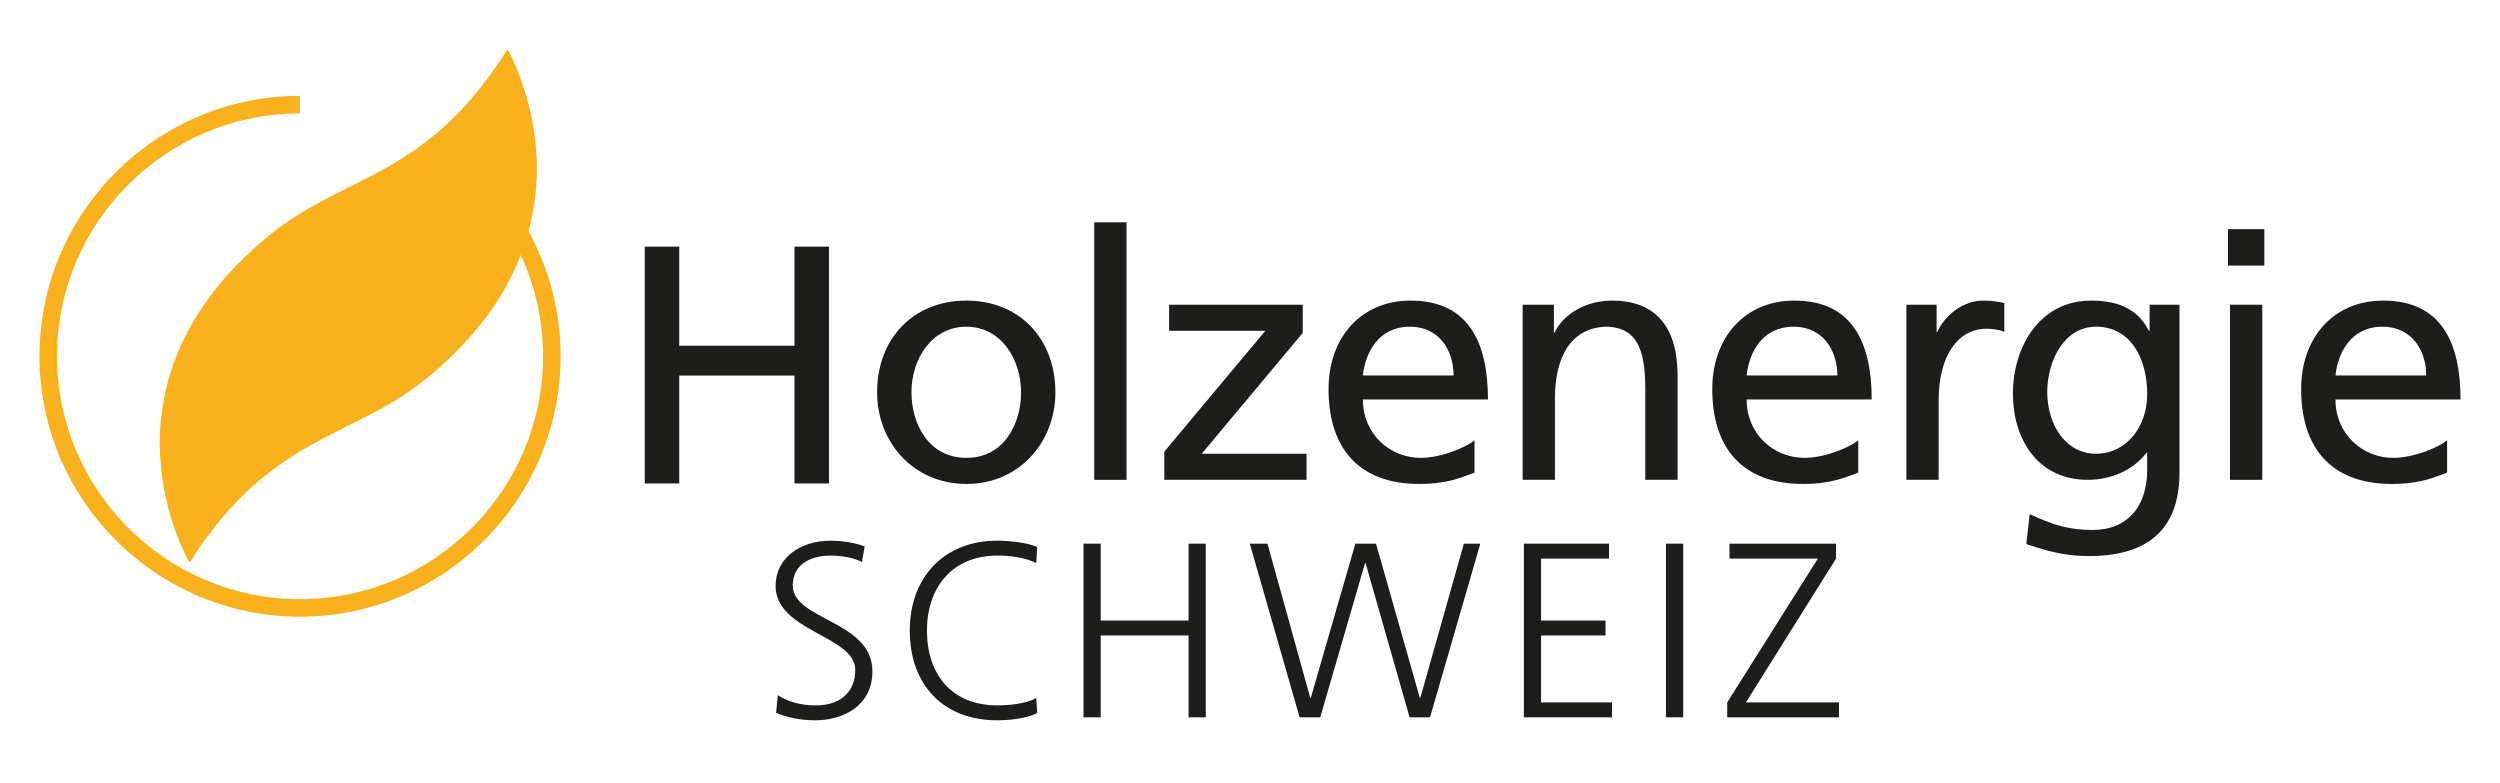
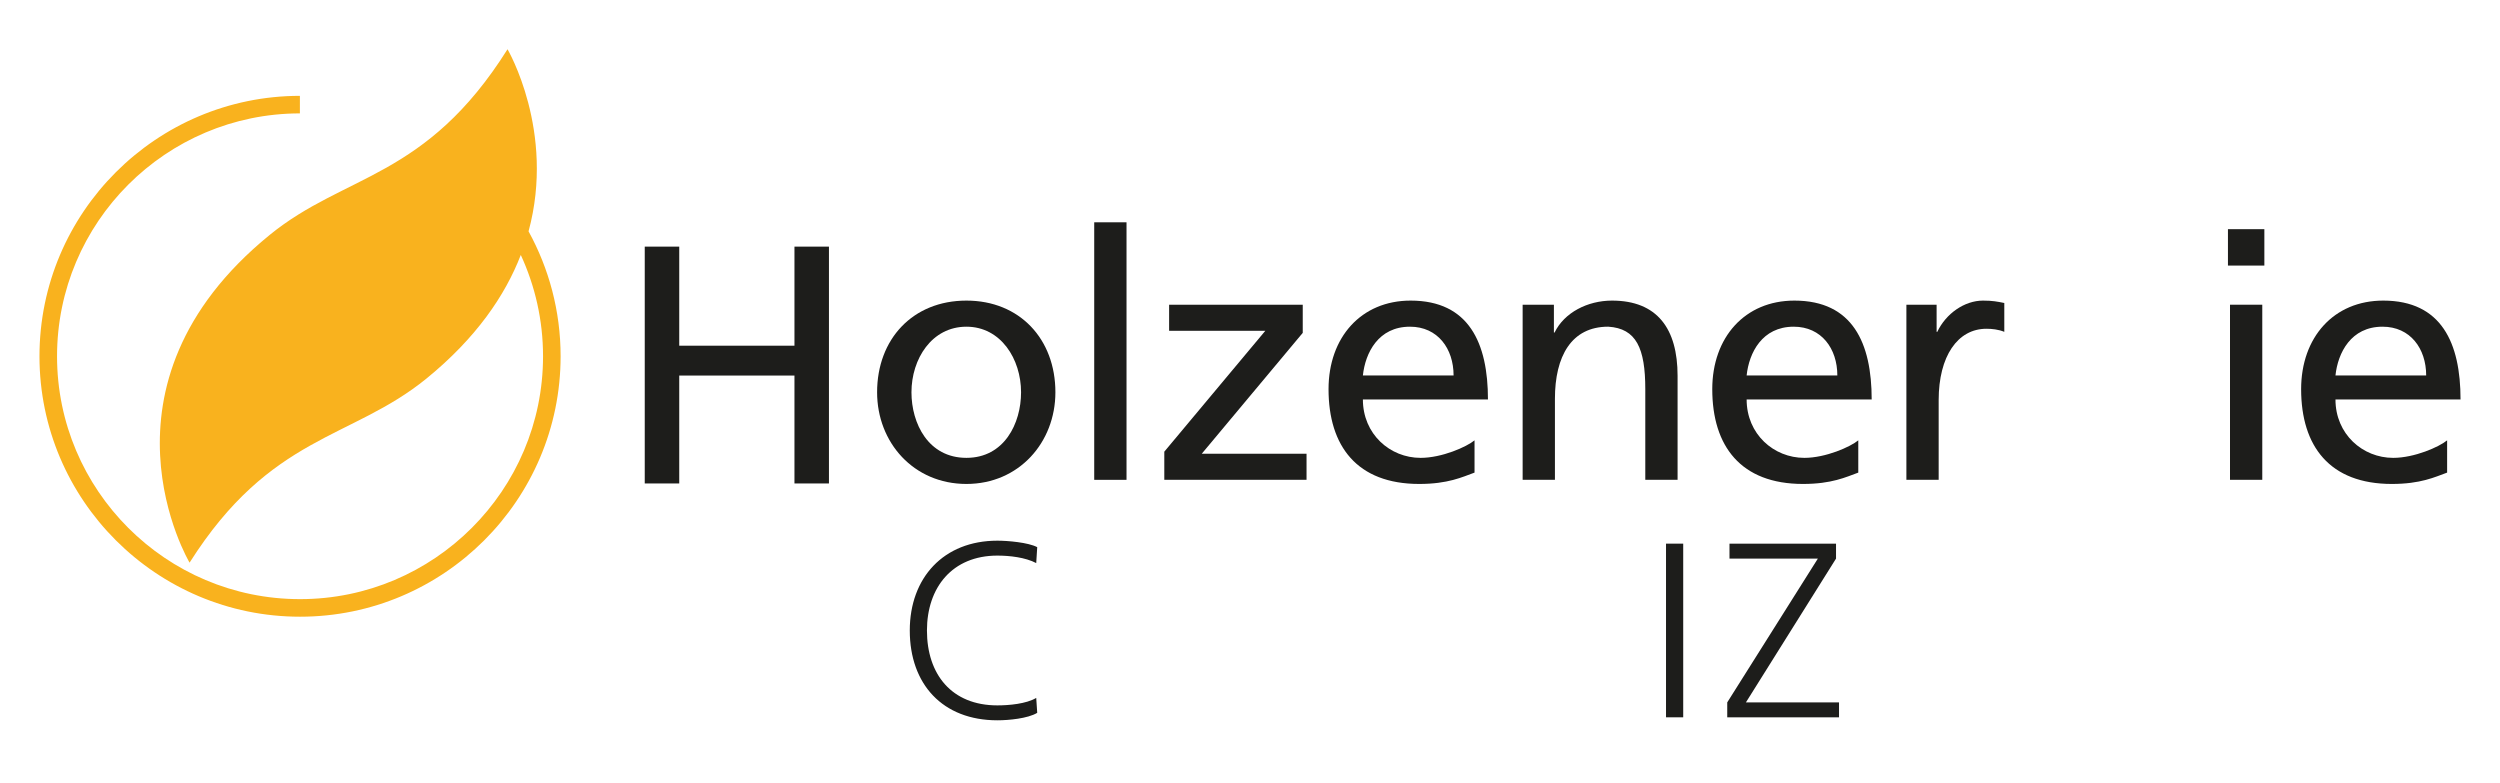
<svg xmlns="http://www.w3.org/2000/svg" width="214px" height="67px" viewBox="0 0 214 67" version="1.1">
  <defs>
    <polygon id="path-3bqhy6ct9_-1" points="0 57.442 207.242 57.442 207.242 0 0 0" />
  </defs>
  <g id="HE-DESKTOP" stroke="none" stroke-width="1" fill="none" fill-rule="evenodd">
    <g id="HE-Homepage_SEO300page" transform="translate(-146, -70)">
      <g id="Header-Navigation" transform="translate(146, 13)">
        <g id="Logo-Horizontal-Mono-Dark" transform="translate(0, 57.837)">
          <g id="Ω-The-Core/Logo-Horizontal" transform="translate(3.379, 3.379)">
            <g id="Group-23" transform="translate(0, 0)">
              <polygon id="Fill-1" fill="#1D1D1B" points="51.811 16.895 54.764 16.895 54.764 25.376 64.627 25.376 64.627 16.895 67.579 16.895 67.579 37.168 64.627 37.168 64.627 27.931 54.764 27.931 54.764 37.168 51.811 37.168" />
              <g id="Group-22">
                <path d="M71.701,29.363 C71.701,33.653 74.818,37.21 79.347,37.21 C83.846,37.21 86.963,33.653 86.963,29.363 C86.963,24.807 83.906,21.515 79.347,21.515 C74.758,21.515 71.701,24.807 71.701,29.363 M74.642,29.363 C74.642,26.512 76.377,23.749 79.347,23.749 C82.287,23.749 84.024,26.512 84.024,29.363 C84.024,32.038 82.581,34.976 79.347,34.976 C76.083,34.976 74.642,32.038 74.642,29.363" id="Fill-2" fill="#1D1D1B" />
                <g id="Clip-5" />
                <polygon id="Fill-4" fill="#1D1D1B" mask="url(#mask-3bqhy6ct9_-2)" points="90.286 36.858 93.051 36.858 93.051 14.813 90.286 14.813" />
                <polygon id="Fill-6" fill="#1D1D1B" mask="url(#mask-3bqhy6ct9_-2)" points="96.285 34.447 104.932 24.1 96.697 24.1 96.697 21.868 108.136 21.868 108.136 24.276 99.492 34.623 108.461 34.623 108.461 36.857 96.285 36.857" />
                <path d="M122.841,33.477 C122.166,34.036 120.049,34.977 118.225,34.977 C115.606,34.977 113.284,32.948 113.284,29.979 L123.99,29.979 C123.99,25.16 122.371,21.515 117.372,21.515 C113.137,21.515 110.344,24.659 110.344,29.097 C110.344,33.976 112.783,37.21 118.107,37.21 C120.577,37.21 121.783,36.622 122.841,36.239 L122.841,33.477 Z M113.284,27.922 C113.491,25.982 114.607,23.749 117.314,23.749 C119.695,23.749 121.048,25.63 121.048,27.922 L113.284,27.922 Z" id="Fill-7" fill="#1D1D1B" mask="url(#mask-3bqhy6ct9_-2)" />
                <path d="M126.959,21.867 L129.635,21.867 L129.635,24.249 L129.694,24.249 C130.517,22.544 132.517,21.515 134.606,21.515 C138.487,21.515 140.222,23.926 140.222,27.952 L140.222,36.857 L137.458,36.857 L137.458,29.098 C137.458,25.6 136.692,23.895 134.283,23.748 C131.134,23.748 129.723,26.276 129.723,29.92 L129.723,36.857 L126.959,36.857 L126.959,21.867 Z" id="Fill-8" fill="#1D1D1B" mask="url(#mask-3bqhy6ct9_-2)" />
                <path d="M155.69,33.477 C155.015,34.036 152.897,34.977 151.074,34.977 C148.455,34.977 146.133,32.948 146.133,29.979 L156.837,29.979 C156.837,25.16 155.22,21.515 150.221,21.515 C145.986,21.515 143.191,24.659 143.191,29.097 C143.191,33.976 145.632,37.21 150.956,37.21 C153.425,37.21 154.632,36.622 155.69,36.239 L155.69,33.477 Z M146.133,27.922 C146.338,25.982 147.455,23.749 150.163,23.749 C152.544,23.749 153.897,25.63 153.897,27.922 L146.133,27.922 Z" id="Fill-9" fill="#1D1D1B" mask="url(#mask-3bqhy6ct9_-2)" />
                <path d="M159.808,21.867 L162.395,21.867 L162.395,24.189 L162.453,24.189 C163.19,22.631 164.778,21.515 166.366,21.515 C167.189,21.515 167.6,21.602 168.189,21.72 L168.189,24.189 C167.69,23.984 167.131,23.926 166.66,23.926 C164.19,23.926 162.571,26.276 162.571,30.038 L162.571,36.857 L159.808,36.857 L159.808,21.867 Z" id="Fill-10" fill="#1D1D1B" mask="url(#mask-3bqhy6ct9_-2)" />
-                 <path d="M183.187,21.867 L180.628,21.867 L180.628,24.102 L180.568,24.102 C179.746,22.484 178.276,21.515 175.629,21.515 C171.1,21.515 168.924,25.629 168.924,29.481 C168.924,33.36 171.042,36.857 175.335,36.857 C177.246,36.857 179.187,36.093 180.363,34.535 L180.421,34.535 L180.421,36.004 C180.421,39.18 178.686,41.148 175.776,41.148 C173.747,41.148 172.482,40.767 170.365,39.797 L170.071,42.354 C172.482,43.177 173.865,43.382 175.453,43.382 C180.835,43.382 183.187,40.767 183.187,36.211 L183.187,21.867 Z M176.041,34.624 C173.453,34.624 171.865,32.154 171.865,29.332 C171.865,26.775 173.246,23.748 176.041,23.748 C178.98,23.748 180.421,26.423 180.421,29.539 C180.421,32.33 178.628,34.624 176.041,34.624 L176.041,34.624 Z" id="Fill-11" fill="#1D1D1B" mask="url(#mask-3bqhy6ct9_-2)" />
                <path d="M187.333,18.517 L190.45,18.517 L190.45,15.401 L187.333,15.401 L187.333,18.517 Z M187.509,36.856 L190.272,36.856 L190.272,21.867 L187.509,21.867 L187.509,36.856 Z" id="Fill-12" fill="#1D1D1B" mask="url(#mask-3bqhy6ct9_-2)" />
                <path d="M206.095,33.477 C205.42,34.036 203.302,34.977 201.478,34.977 C198.862,34.977 196.537,32.948 196.537,29.979 L207.243,29.979 C207.243,25.16 205.626,21.515 200.625,21.515 C196.39,21.515 193.598,24.659 193.598,29.097 C193.598,33.976 196.038,37.21 201.36,37.21 C203.83,37.21 205.037,36.622 206.095,36.239 L206.095,33.477 Z M196.537,27.922 C196.744,25.982 197.86,23.749 200.566,23.749 C202.948,23.749 204.302,25.63 204.302,27.922 L196.537,27.922 Z" id="Fill-13" fill="#1D1D1B" mask="url(#mask-3bqhy6ct9_-2)" />
-                 <path d="M63.203,55.292 C64.076,55.845 65.099,56.164 66.484,56.164 C68.317,56.164 69.83,55.226 69.83,53.119 C69.83,50.203 63.011,49.838 63.011,45.942 C63.011,43.558 65.099,42.067 67.721,42.067 C68.445,42.067 69.618,42.172 70.639,42.556 L70.405,43.897 C69.745,43.536 68.701,43.344 67.7,43.344 C66.165,43.344 64.482,43.984 64.482,45.899 C64.482,48.88 71.3,48.902 71.3,53.248 C71.3,56.251 68.723,57.442 66.42,57.442 C64.972,57.442 63.842,57.143 63.054,56.802 L63.203,55.292 Z" id="Fill-14" fill="#1D1D1B" mask="url(#mask-3bqhy6ct9_-2)" />
                <path d="M85.322,43.983 C84.384,43.493 83.041,43.343 81.997,43.343 C78.14,43.343 75.968,46.068 75.968,49.754 C75.968,53.502 78.076,56.165 81.997,56.165 C82.977,56.165 84.469,56.036 85.322,55.525 L85.407,56.803 C84.598,57.293 82.935,57.442 81.997,57.442 C77.31,57.442 74.498,54.355 74.498,49.754 C74.498,45.238 77.394,42.066 81.997,42.066 C82.87,42.066 84.639,42.215 85.407,42.621 L85.322,43.983 Z" id="Fill-15" fill="#1D1D1B" mask="url(#mask-3bqhy6ct9_-2)" />
-                 <polygon id="Fill-16" fill="#1D1D1B" mask="url(#mask-3bqhy6ct9_-2)" points="89.37 42.321 90.84 42.321 90.84 48.903 98.363 48.903 98.363 42.321 99.833 42.321 99.833 57.187 98.363 57.187 98.363 50.18 90.84 50.18 90.84 57.187 89.37 57.187" />
-                 <polygon id="Fill-17" fill="#1D1D1B" mask="url(#mask-3bqhy6ct9_-2)" points="119.031 57.187 117.284 57.187 113.512 43.982 113.47 43.982 109.634 57.187 107.866 57.187 103.604 42.321 105.117 42.321 108.781 55.525 108.825 55.525 112.639 42.321 114.408 42.321 118.159 55.525 118.2 55.525 121.929 42.321 123.336 42.321" />
-                 <polygon id="Fill-18" fill="#1D1D1B" mask="url(#mask-3bqhy6ct9_-2)" points="127.064 42.321 134.353 42.321 134.353 43.6 128.535 43.6 128.535 48.903 134.052 48.903 134.052 50.18 128.535 50.18 128.535 55.909 134.607 55.909 134.607 57.187 127.064 57.187" />
                <polygon id="Fill-19" fill="#1D1D1B" mask="url(#mask-3bqhy6ct9_-2)" points="139.232 57.186 140.704 57.186 140.704 42.32 139.232 42.32" />
                <polygon id="Fill-20" fill="#1D1D1B" mask="url(#mask-3bqhy6ct9_-2)" points="144.473 55.909 152.23 43.6 144.665 43.6 144.665 42.321 153.785 42.321 153.785 43.6 146.071 55.909 154.041 55.909 154.041 57.187 144.473 57.187" />
                <path d="M41.865,15.586 C44.188,7.023 40.065,-0.001 40.065,-0.001 C33.087,11.109 26.166,10.633 19.71,15.891 C3.837,28.815 12.849,43.947 12.849,43.947 C19.797,32.975 26.692,33.427 33.123,28.191 C37.387,24.716 39.862,21.074 41.201,17.609 C42.421,20.251 43.105,23.185 43.105,26.281 C43.105,37.743 33.774,47.07 22.306,47.07 C10.834,47.07 1.504,37.743 1.504,26.281 C1.504,14.821 10.827,5.499 22.292,5.49 L22.292,3.988 C9.998,3.996 -0,13.992 -0,26.281 C-0,38.574 10.007,48.574 22.306,48.574 C34.603,48.574 44.609,38.574 44.609,26.281 C44.609,22.407 43.611,18.764 41.865,15.586" id="Fill-21" fill="#F9B21E" mask="url(#mask-3bqhy6ct9_-2)" />
              </g>
            </g>
          </g>
        </g>
      </g>
    </g>
  </g>
</svg>